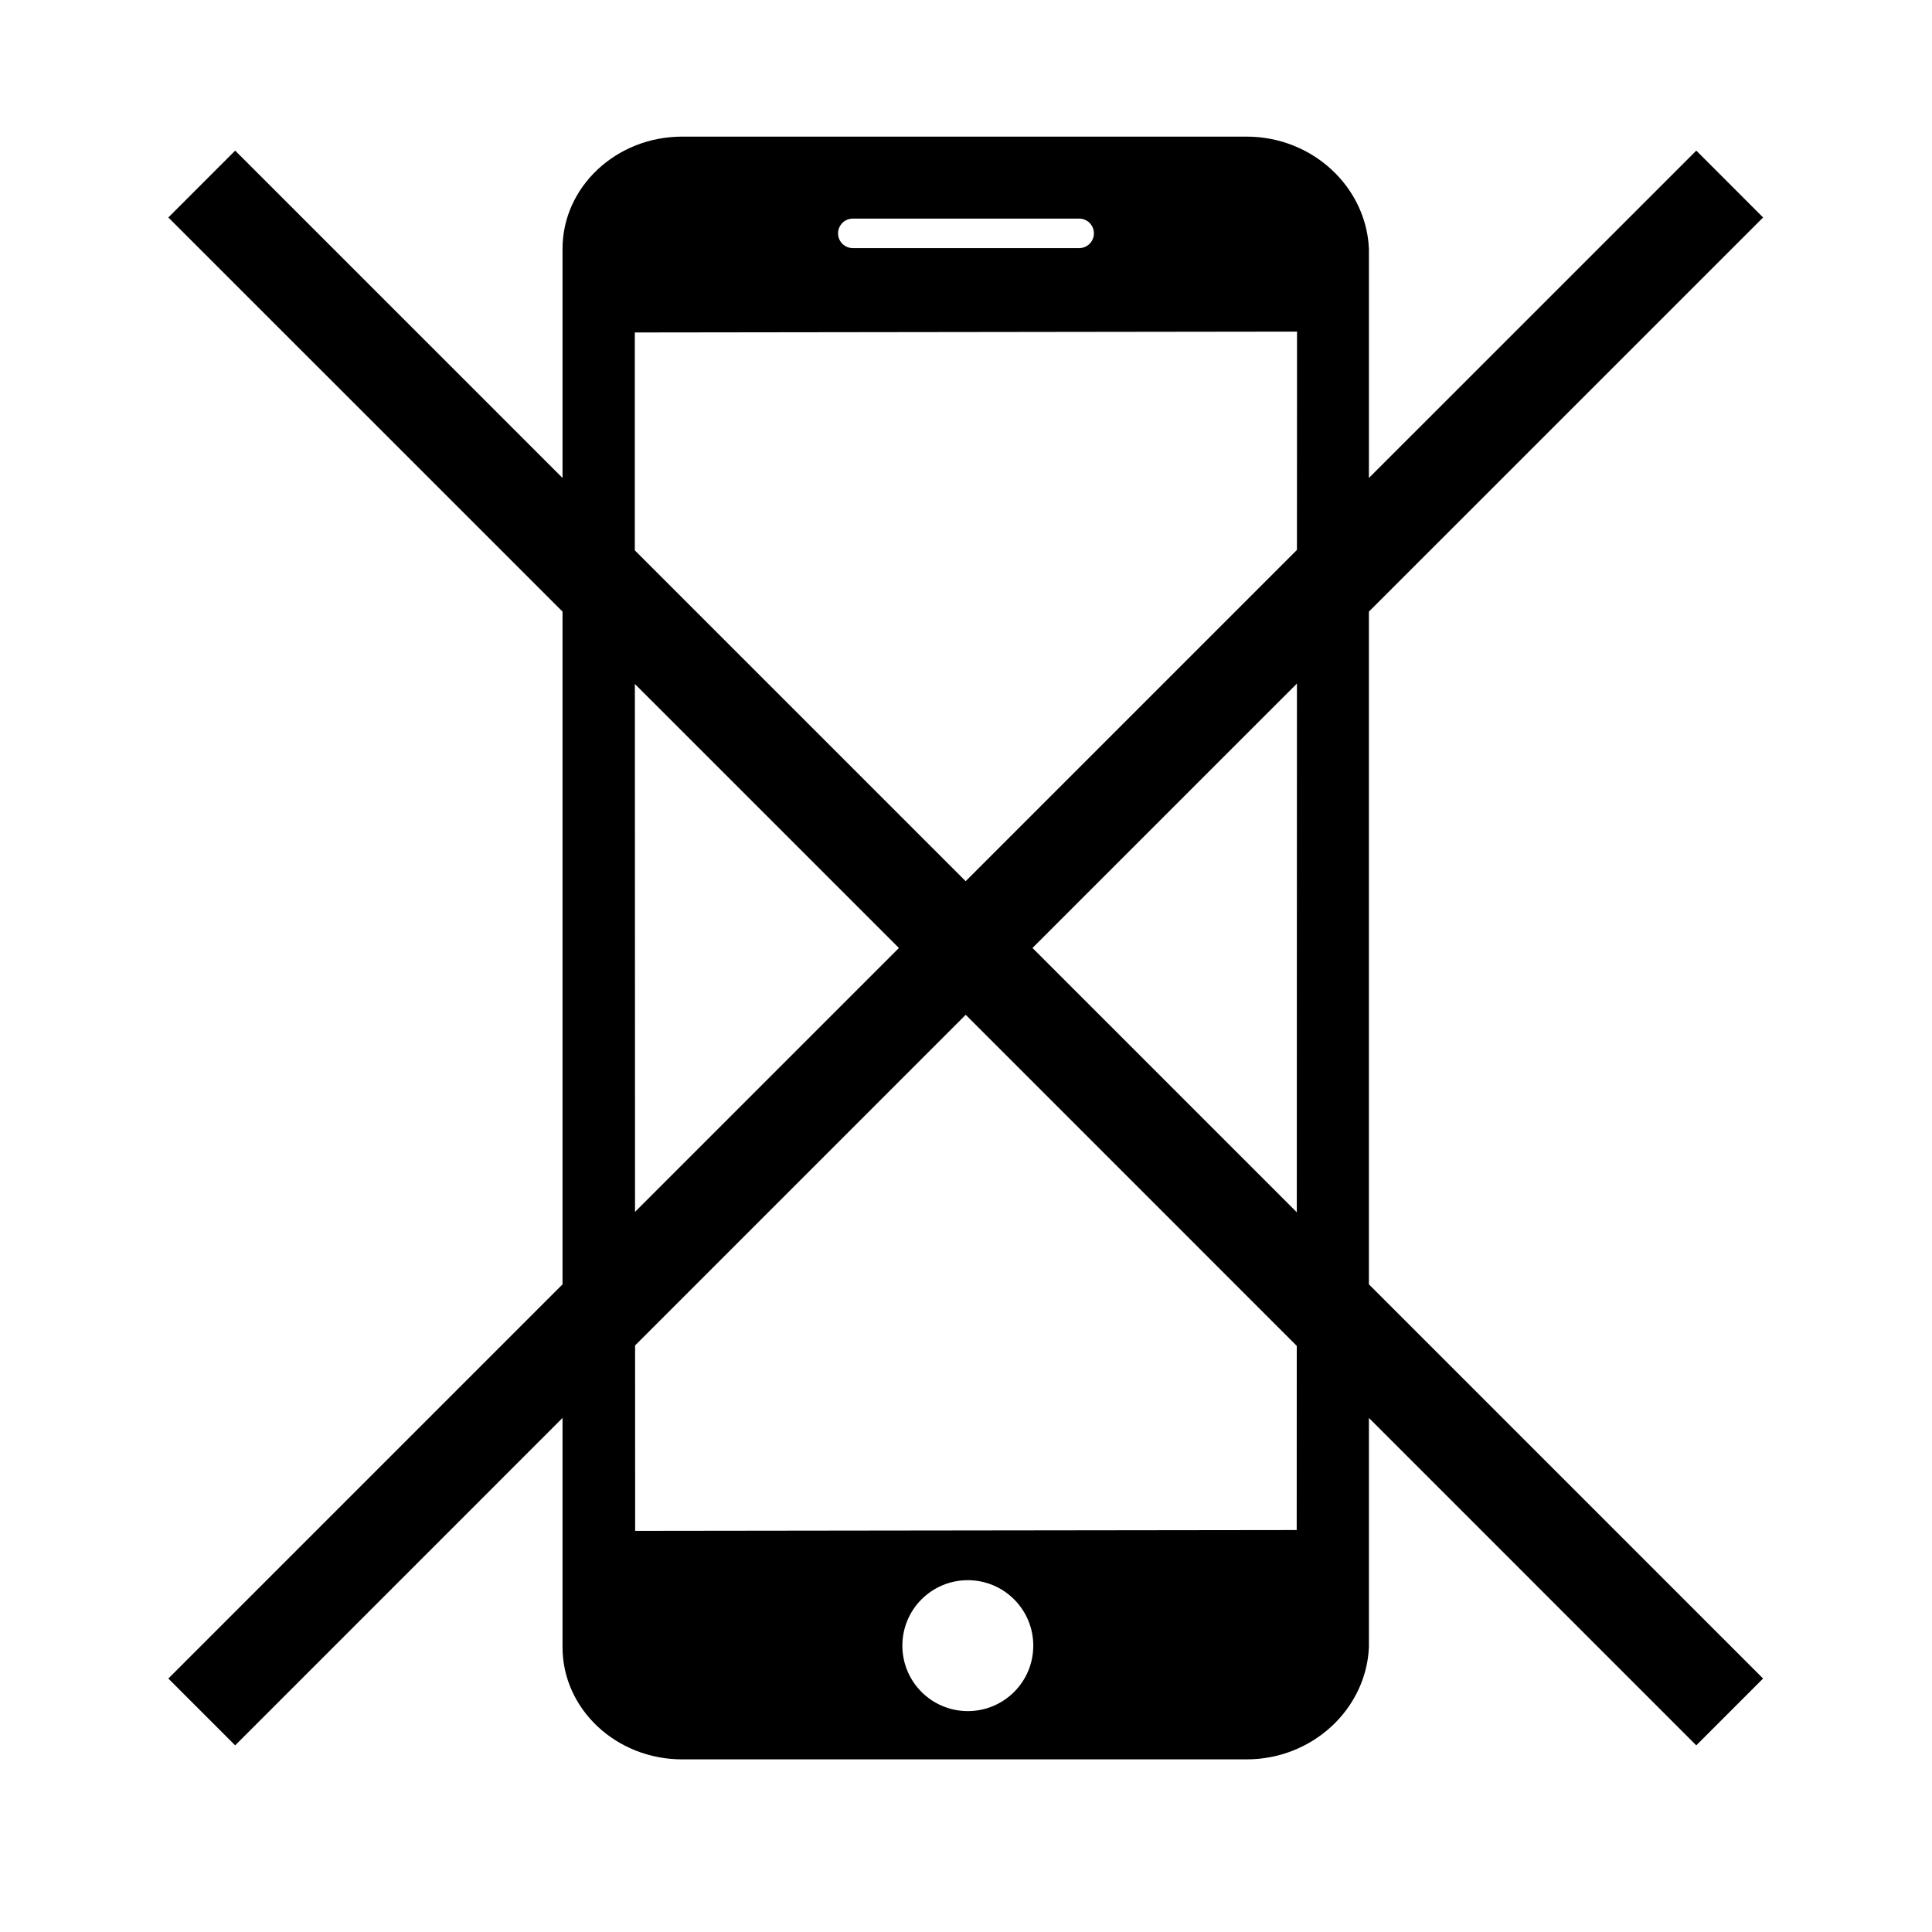
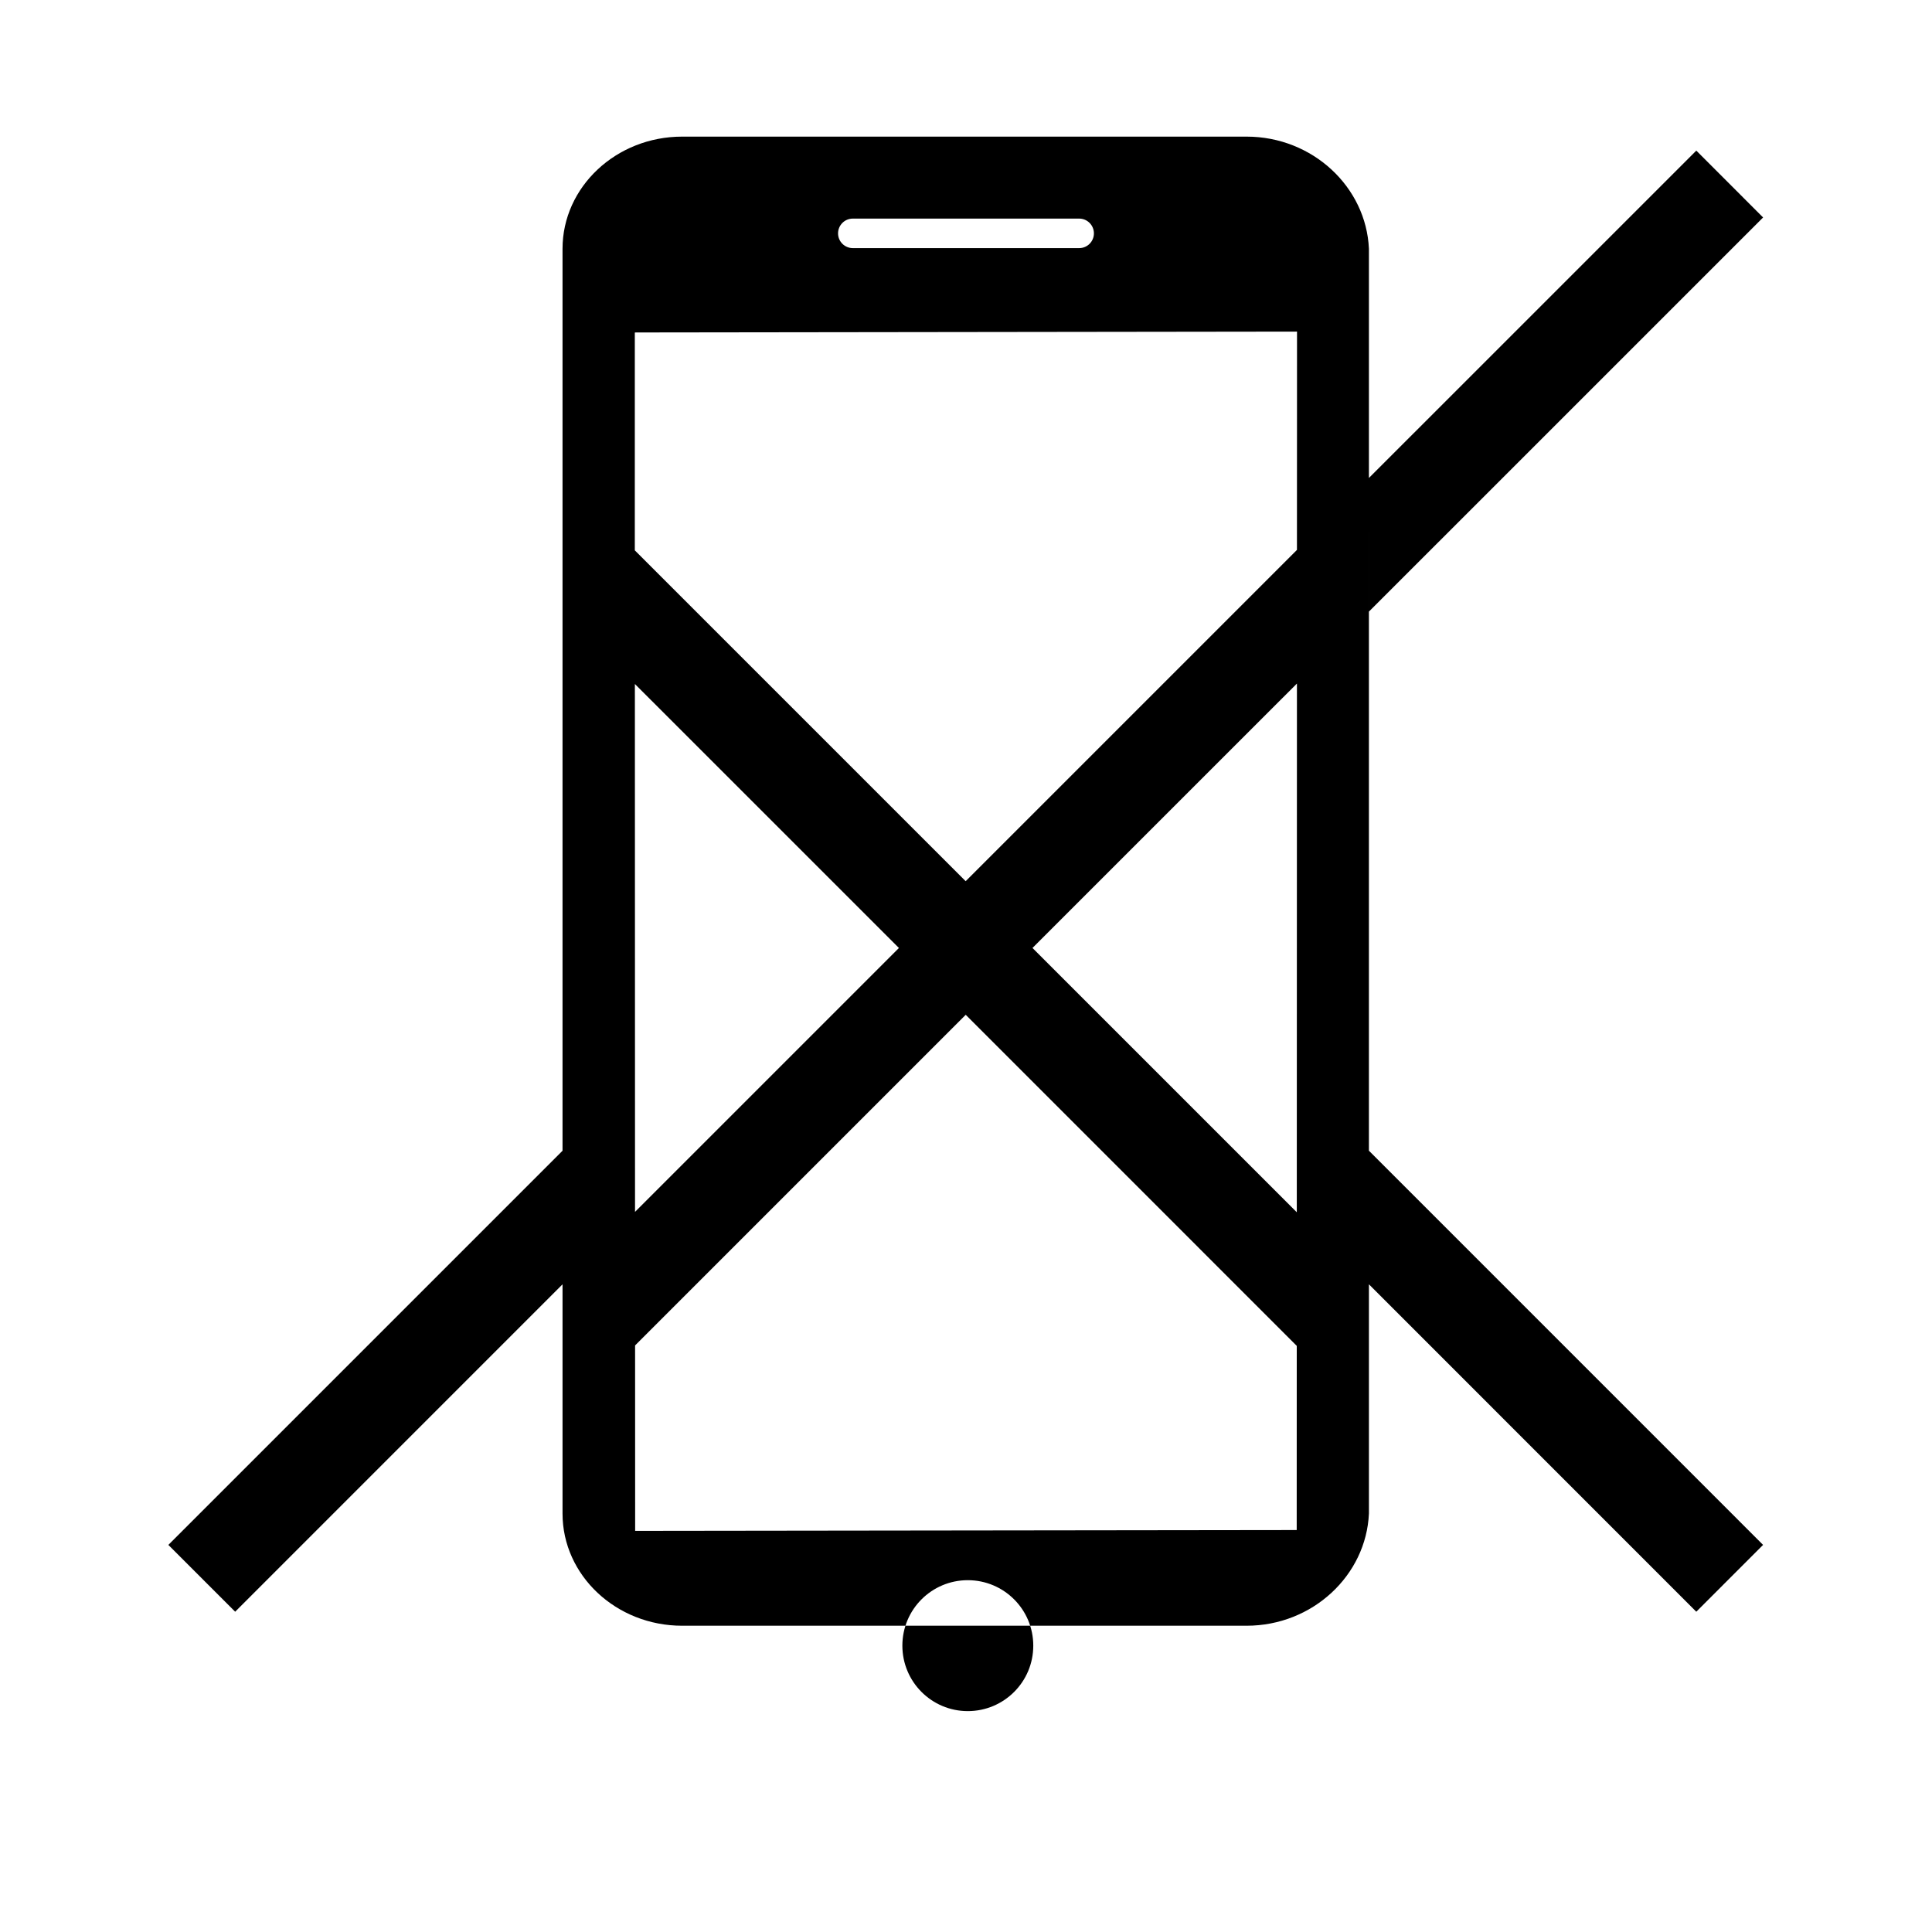
<svg xmlns="http://www.w3.org/2000/svg" fill="#000000" width="800px" height="800px" version="1.1" viewBox="144 144 512 512">
-   <path d="m506.78 306.08 104.46-104.45-17.703-17.715-86.758 86.75v-60.73c-0.723-16.402-14.949-29.73-32.422-29.73h-149.59c-17.473 0-31.691 13.34-31.691 29.73v60.73l-86.754-86.75-17.707 17.715 104.46 104.45v178.29l-104.46 104.46 17.707 17.707 86.754-86.766v60.75c0 16.395 14.219 29.73 31.691 29.73h149.59c17.473 0 31.691-13.34 32.422-29.73v-60.75l86.754 86.766 17.703-17.707-104.46-104.47v-178.29zm-19.117 159.18-70.043-70.043 70.082-70.07zm-117.66-263.33h59.992c2.16 0 3.902 1.754 3.902 3.918 0 2.152-1.742 3.902-3.902 3.902h-59.992c-2.152 0-3.91-1.75-3.91-3.902 0.004-2.164 1.75-3.918 3.91-3.918zm-57.77 30.219s0.047-0.043 0.18-0.043l175.31-0.227-0.02 57.852-87.793 87.793-87.68-87.676zm0.016 93.113 69.973 69.961-69.934 69.934zm88.223 272.2c-9.574 0-17.336-7.762-17.336-17.352 0-9.582 7.762-17.344 17.336-17.344 9.594 0 17.355 7.762 17.355 17.344 0.012 9.59-7.762 17.352-17.355 17.352zm87.168-47.984-175.32 0.219-0.016-49.141 87.621-87.625 87.73 87.738z" />
+   <path d="m506.78 306.08 104.46-104.45-17.703-17.715-86.758 86.75v-60.73c-0.723-16.402-14.949-29.73-32.422-29.73h-149.59c-17.473 0-31.691 13.34-31.691 29.73v60.73v178.29l-104.46 104.46 17.707 17.707 86.754-86.766v60.75c0 16.395 14.219 29.73 31.691 29.73h149.59c17.473 0 31.691-13.34 32.422-29.73v-60.75l86.754 86.766 17.703-17.707-104.46-104.47v-178.29zm-19.117 159.18-70.043-70.043 70.082-70.07zm-117.66-263.33h59.992c2.16 0 3.902 1.754 3.902 3.918 0 2.152-1.742 3.902-3.902 3.902h-59.992c-2.152 0-3.91-1.75-3.91-3.902 0.004-2.164 1.75-3.918 3.91-3.918zm-57.77 30.219s0.047-0.043 0.18-0.043l175.31-0.227-0.02 57.852-87.793 87.793-87.68-87.676zm0.016 93.113 69.973 69.961-69.934 69.934zm88.223 272.2c-9.574 0-17.336-7.762-17.336-17.352 0-9.582 7.762-17.344 17.336-17.344 9.594 0 17.355 7.762 17.355 17.344 0.012 9.59-7.762 17.352-17.355 17.352zm87.168-47.984-175.32 0.219-0.016-49.141 87.621-87.625 87.73 87.738z" />
</svg>